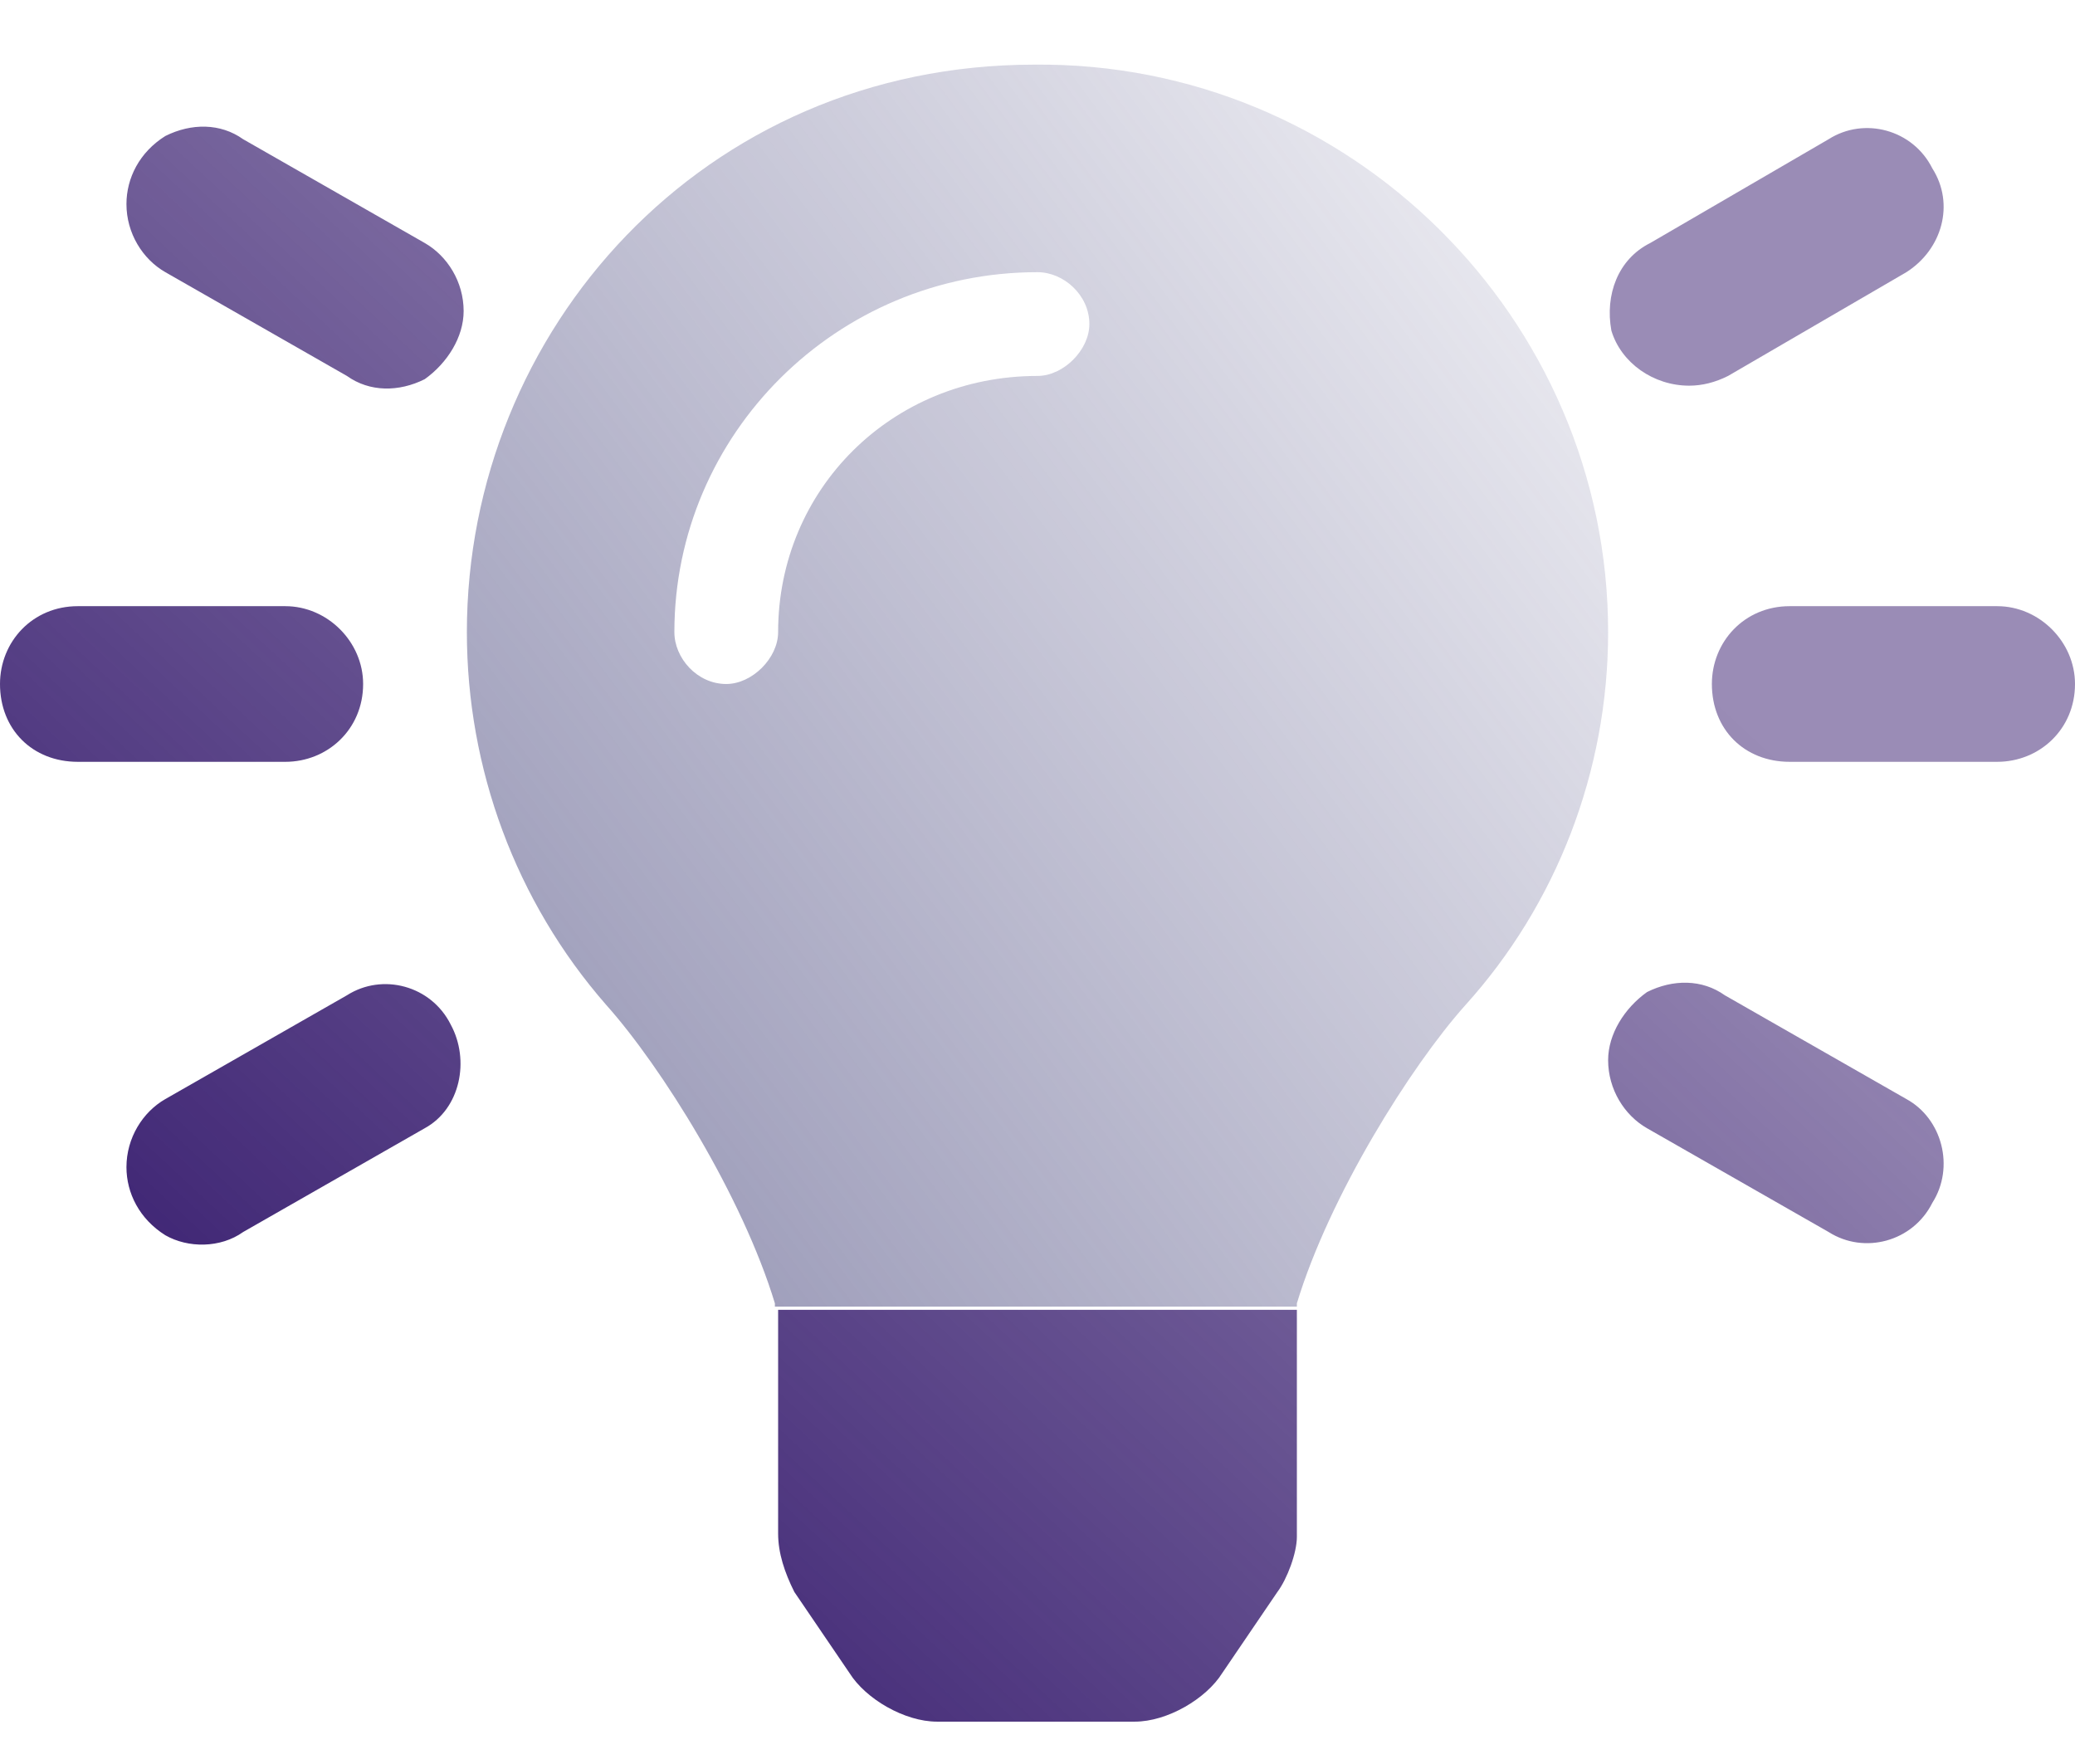
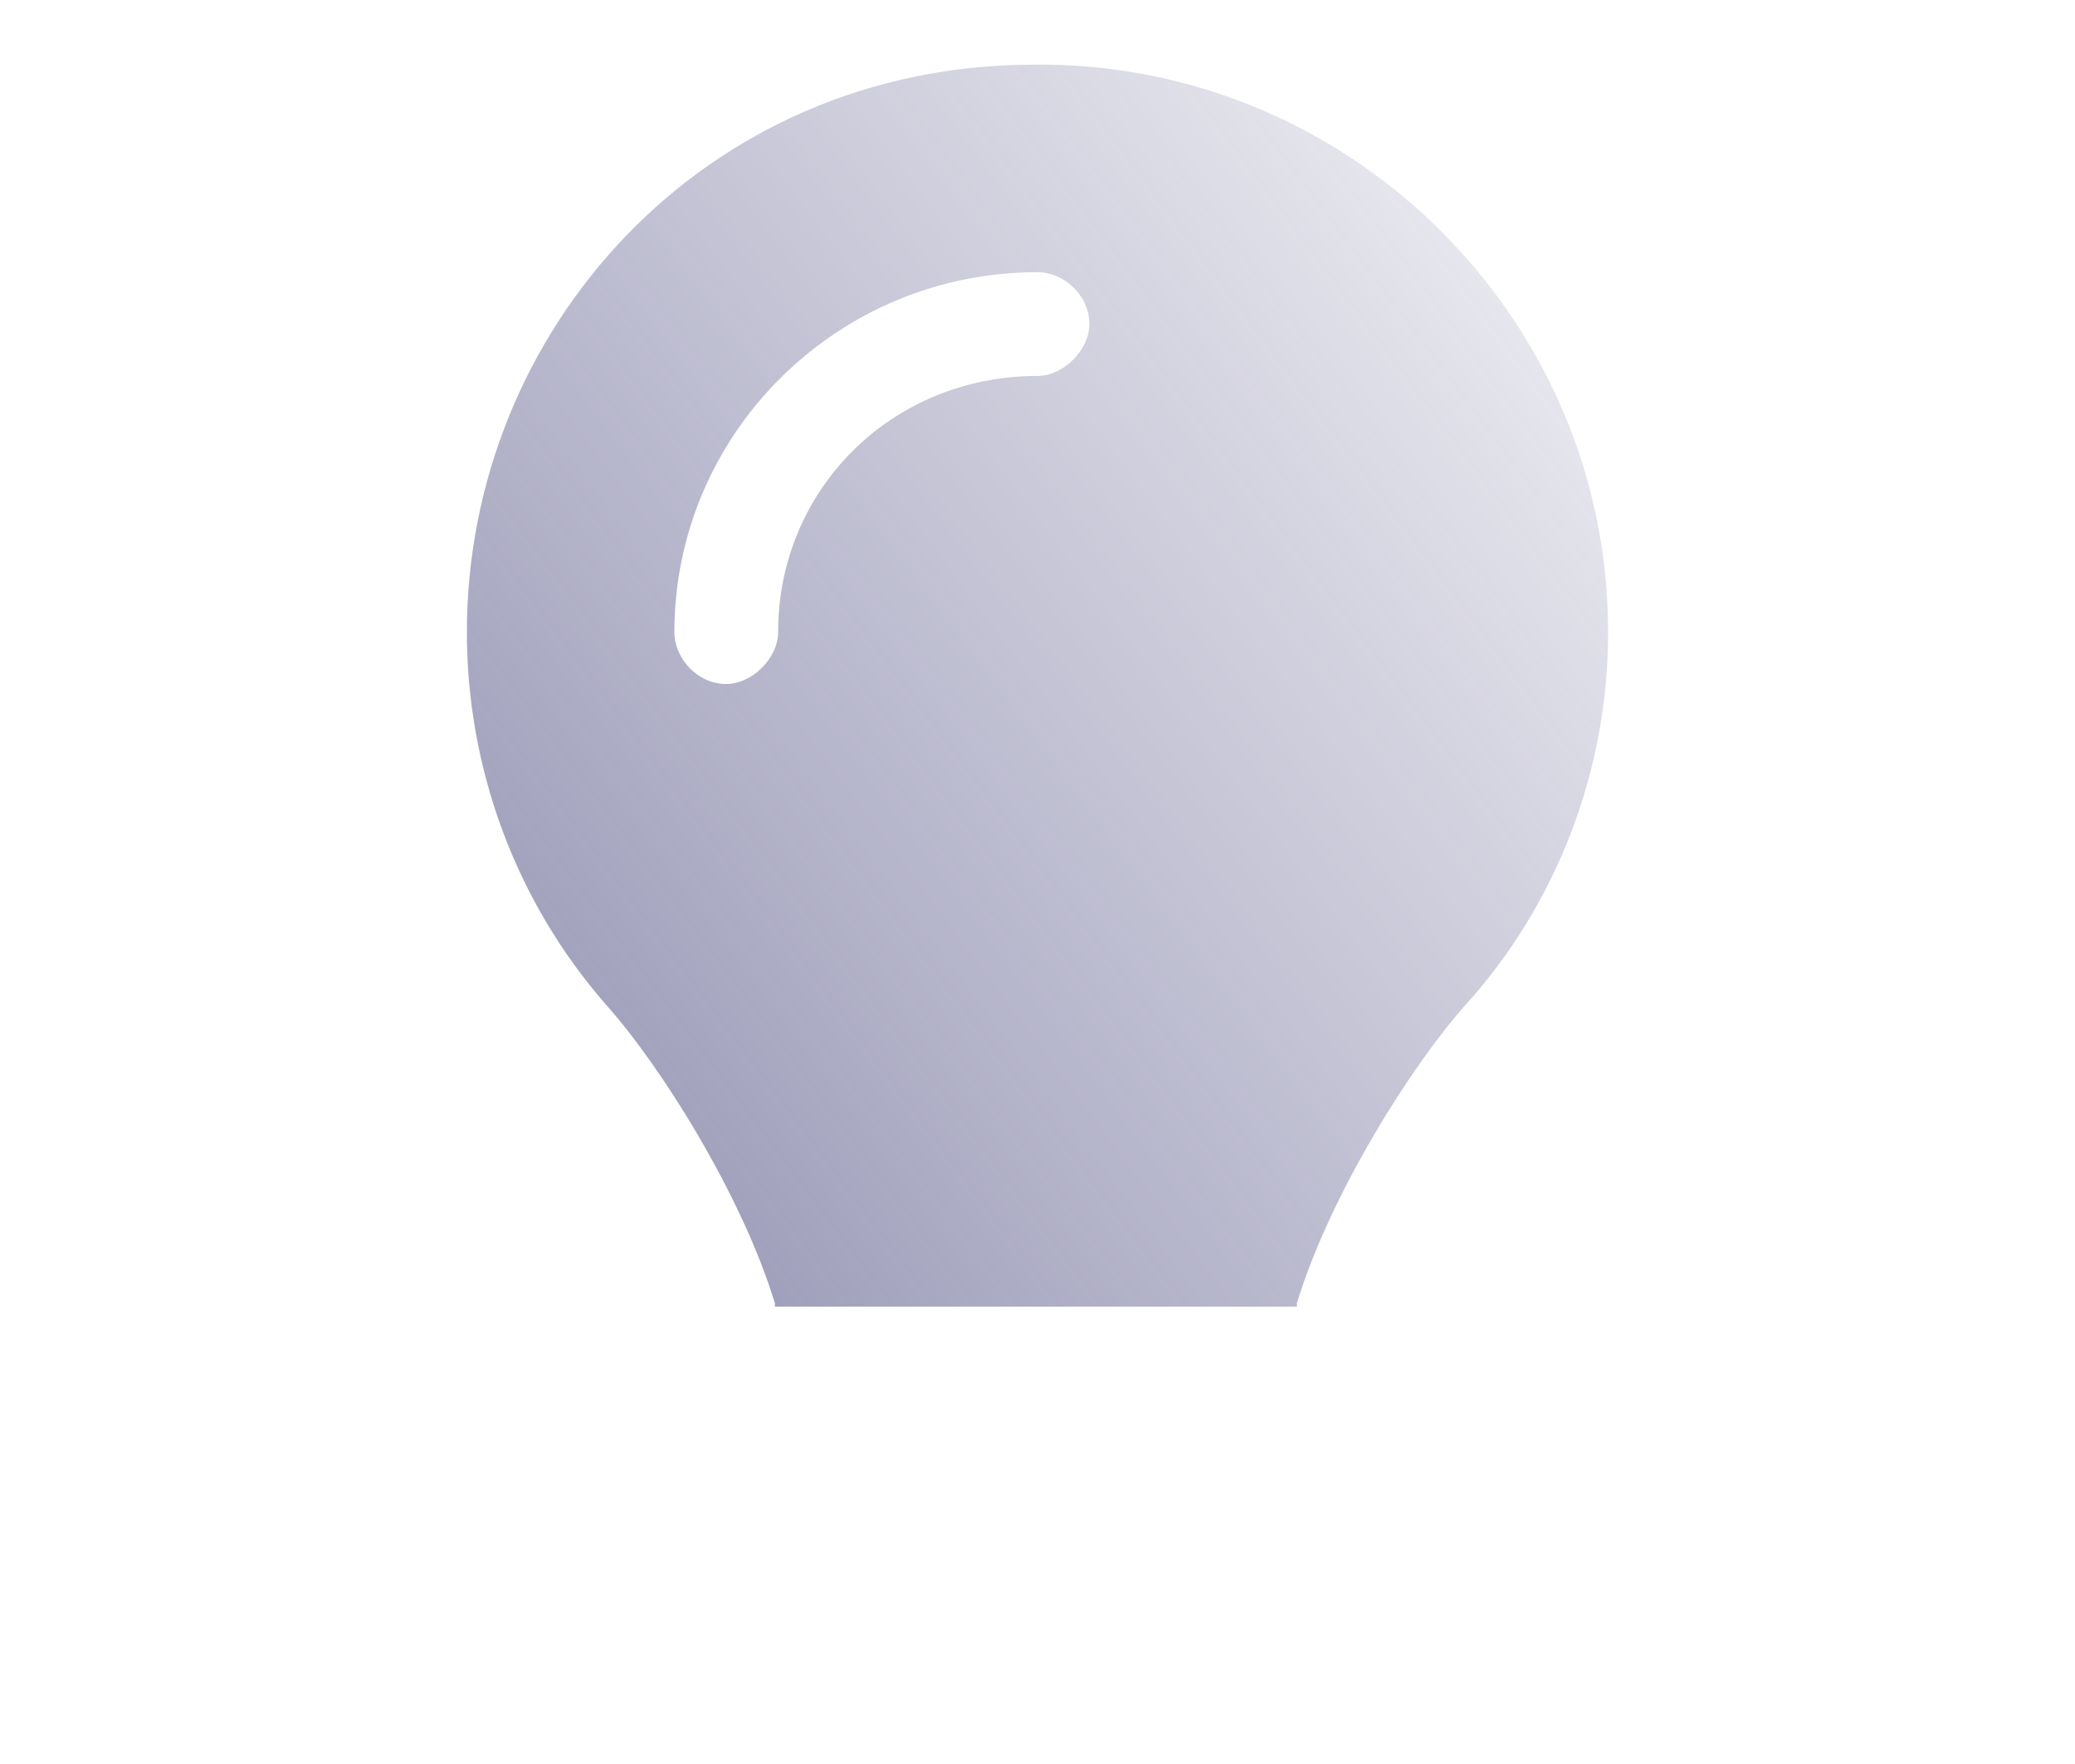
<svg xmlns="http://www.w3.org/2000/svg" width="100" height="85" viewBox="0 0 100 85" fill="none">
-   <path d="M37.5 67.959V63.115H62.5V74.053C62.5 74.834 62.031 76.084 61.562 76.709L58.906 80.615C58.125 81.865 56.25 82.959 54.688 82.959H45.156C43.594 82.959 41.719 81.865 40.938 80.615L38.281 76.709C37.812 75.772 37.5 74.834 37.5 73.897V67.959ZM17.5 32.959C17.5 35.147 15.781 36.709 13.75 36.709H3.75C1.562 36.709 0 35.147 0 32.959C0 30.928 1.562 29.209 3.75 29.209H13.75C15.781 29.209 17.5 30.928 17.5 32.959ZM96.25 29.209C98.281 29.209 100 30.928 100 32.959C100 35.147 98.281 36.709 96.25 36.709H86.25C84.062 36.709 82.5 35.147 82.5 32.959C82.5 30.928 84.062 29.209 86.25 29.209H96.25ZM20.469 11.709C21.562 12.334 22.344 13.584 22.344 14.99C22.344 16.24 21.562 17.49 20.469 18.271C19.219 18.896 17.812 18.896 16.719 18.115L7.969 13.115C6.875 12.49 6.094 11.24 6.094 9.834C6.094 8.584 6.719 7.334 7.969 6.553C9.219 5.928 10.625 5.928 11.719 6.709L20.469 11.709ZM91.875 52.959C93.594 53.897 94.219 56.24 93.125 57.959C92.188 59.834 89.844 60.459 88.125 59.365L79.375 54.365C78.281 53.74 77.5 52.49 77.5 51.084C77.5 49.834 78.281 48.584 79.375 47.803C80.625 47.178 82.031 47.178 83.125 47.959L91.875 52.959ZM16.719 47.959C18.438 46.865 20.781 47.49 21.719 49.365C22.656 51.084 22.188 53.428 20.469 54.365L11.719 59.365C10.625 60.147 9.062 60.147 7.969 59.522C6.719 58.74 6.094 57.49 6.094 56.24C6.094 54.834 6.875 53.584 7.969 52.959L16.719 47.959ZM81.406 18.584C79.688 18.584 78.125 17.49 77.656 15.928C77.344 14.209 77.969 12.49 79.531 11.709L88.125 6.709C89.844 5.615 92.188 6.24 93.125 8.115C94.219 9.834 93.594 12.021 91.875 13.115L83.281 18.115C82.656 18.428 82.031 18.584 81.406 18.584Z" fill="url(#paint0_linear_4002_30628)" />
  <path opacity="0.6" d="M49.844 3.115C65 2.959 77.5 15.303 77.5 30.459C77.5 37.178 75 43.584 70.625 48.428C67.969 51.397 64.062 57.647 62.5 62.803C62.5 62.803 62.5 62.803 62.5 62.959H37.344C37.344 62.803 37.344 62.803 37.344 62.803C35.781 57.647 31.875 51.397 29.219 48.428C24.844 43.428 22.5 37.022 22.5 30.459C22.5 15.928 33.906 3.115 49.844 3.115ZM50 18.115C51.25 18.115 52.5 16.865 52.5 15.615C52.5 14.209 51.25 13.115 50 13.115C40.312 13.115 32.5 20.928 32.5 30.459C32.5 31.709 33.594 32.959 35 32.959C36.25 32.959 37.5 31.709 37.5 30.459C37.5 23.584 42.969 18.115 50 18.115Z" fill="url(#paint1_linear_4002_30628)" />
  <defs>
    <linearGradient id="paint0_linear_4002_30628" x1="15.193" y1="80.45" x2="76.966" y2="14.089" gradientUnits="userSpaceOnUse">
      <stop stop-color="#351A6D" />
      <stop offset="0.89" stop-color="#351A6D" stop-opacity="0.5" />
    </linearGradient>
    <linearGradient id="paint1_linear_4002_30628" x1="28.093" y1="59.436" x2="78.556" y2="21.665" gradientUnits="userSpaceOnUse">
      <stop stop-color="#575688" />
      <stop offset="1" stop-color="#575688" stop-opacity="0.24" />
    </linearGradient>
  </defs>
</svg>